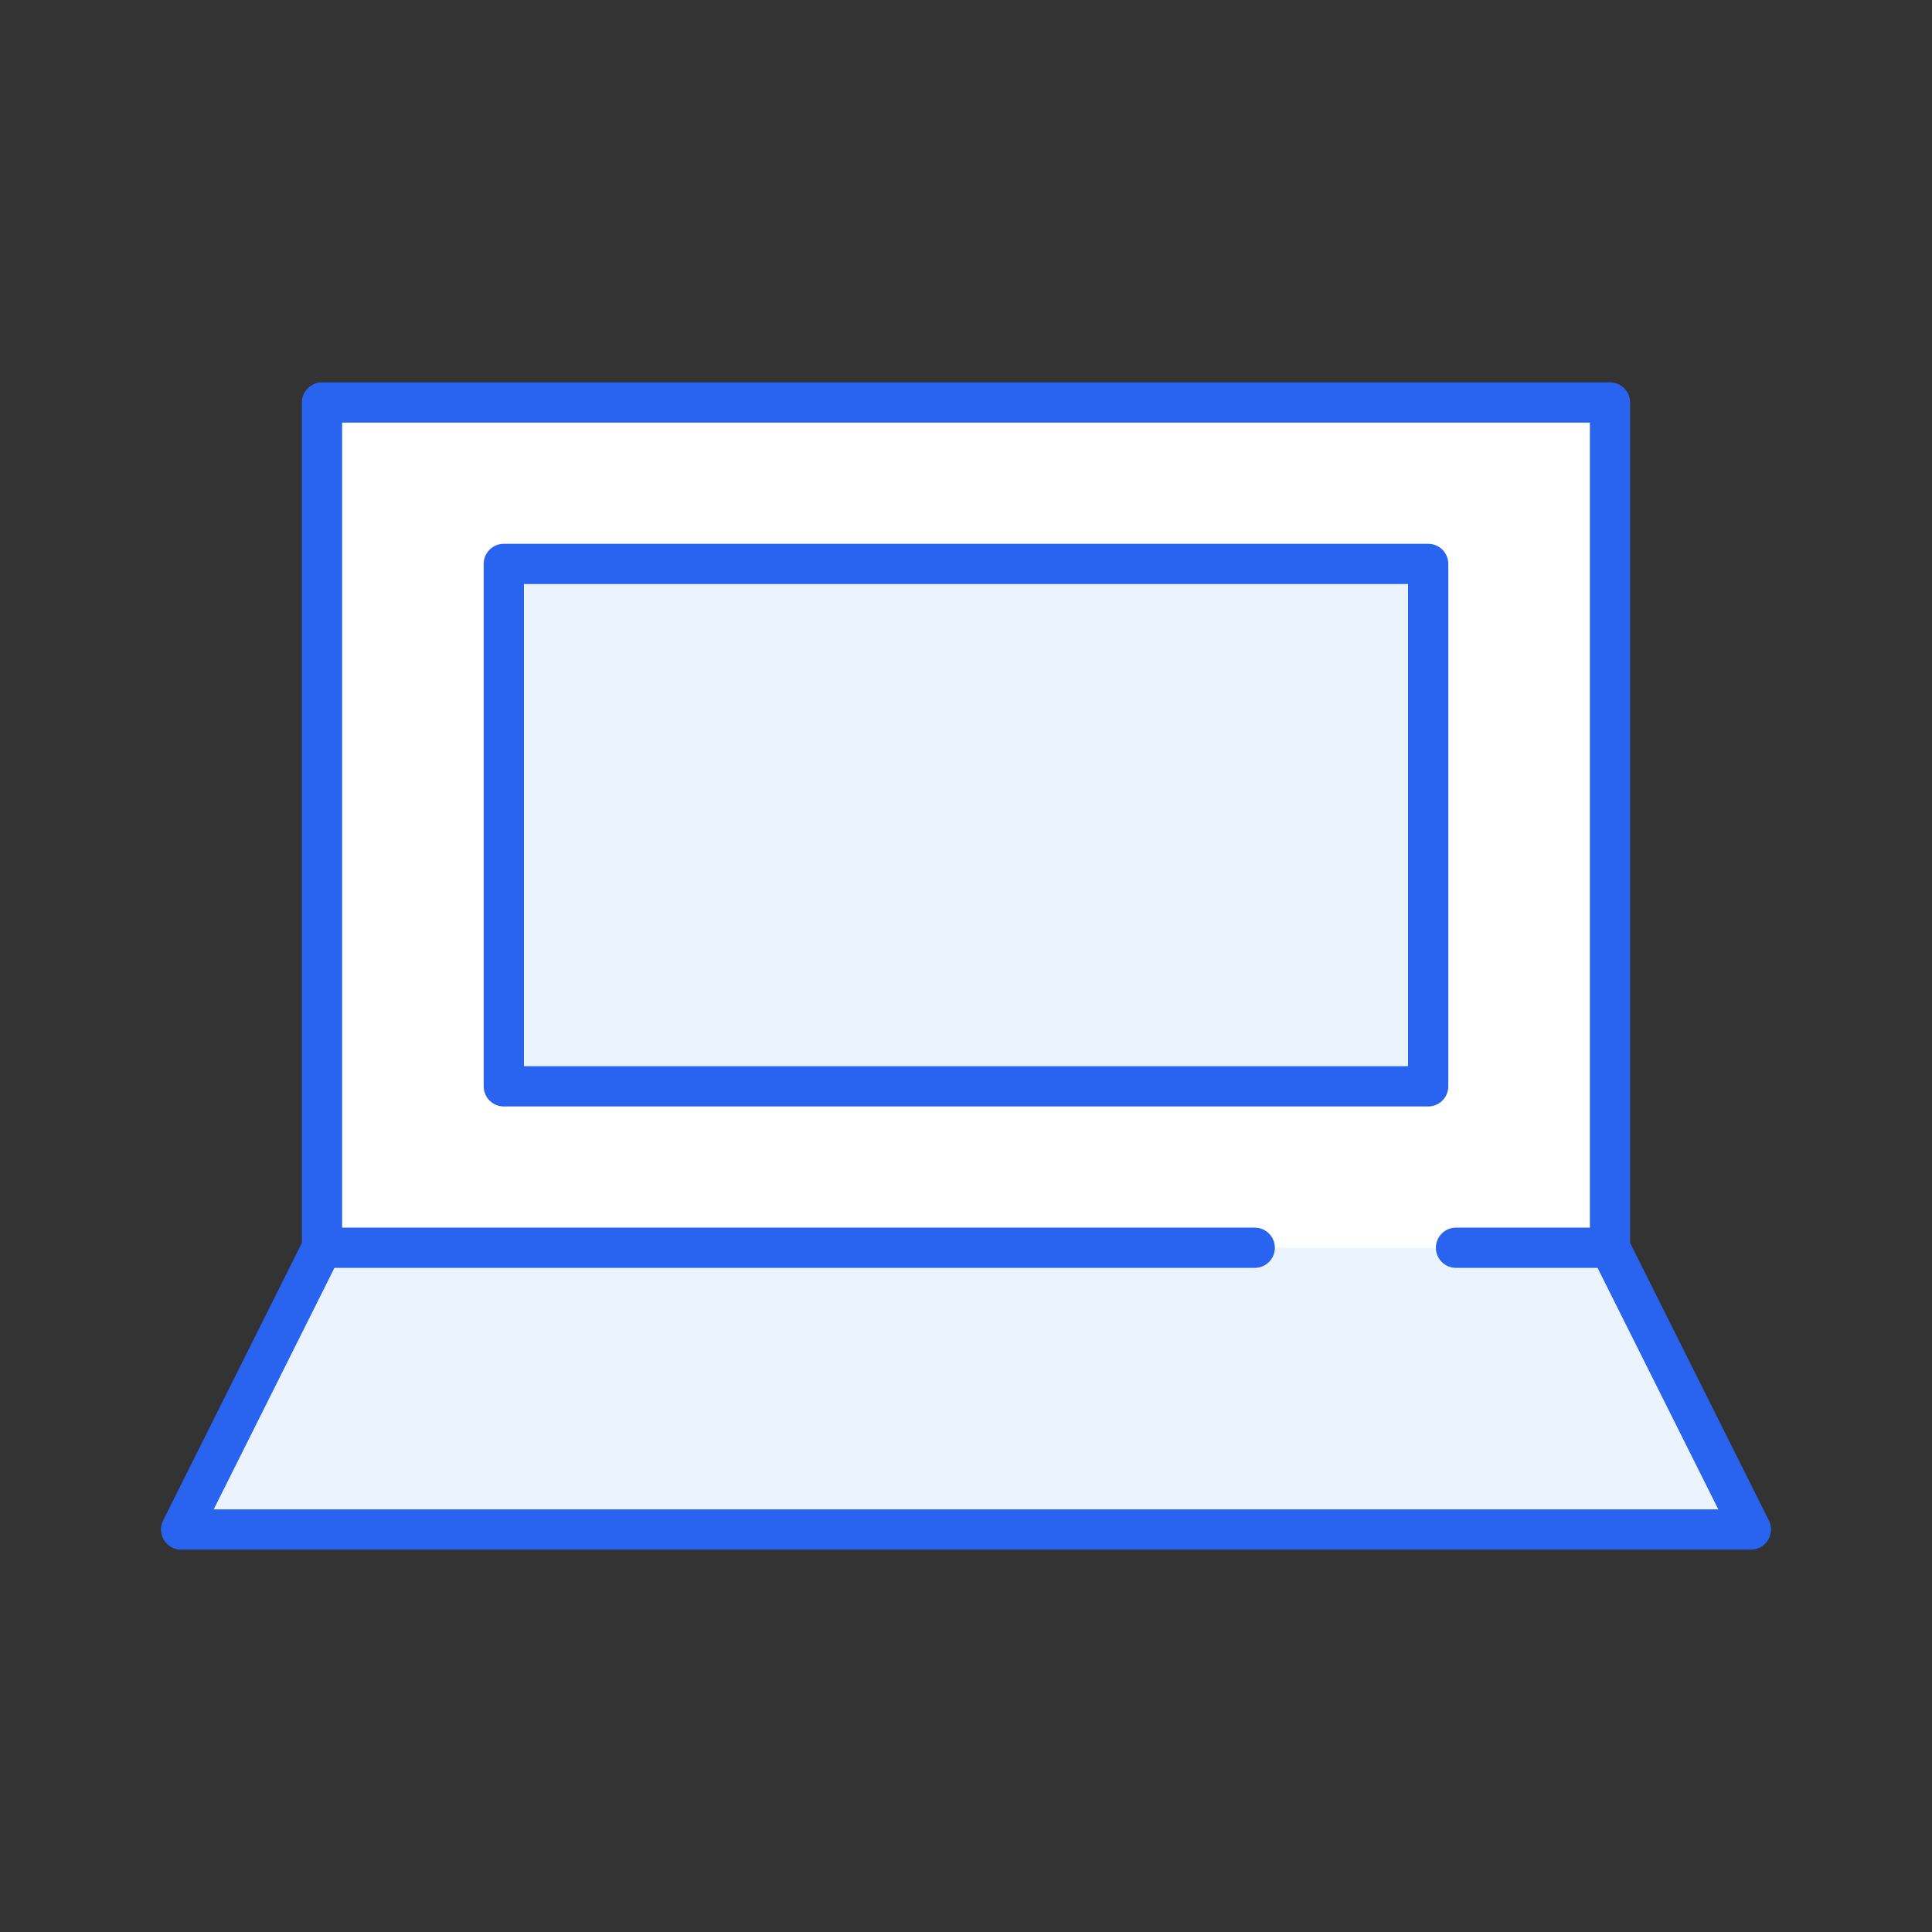
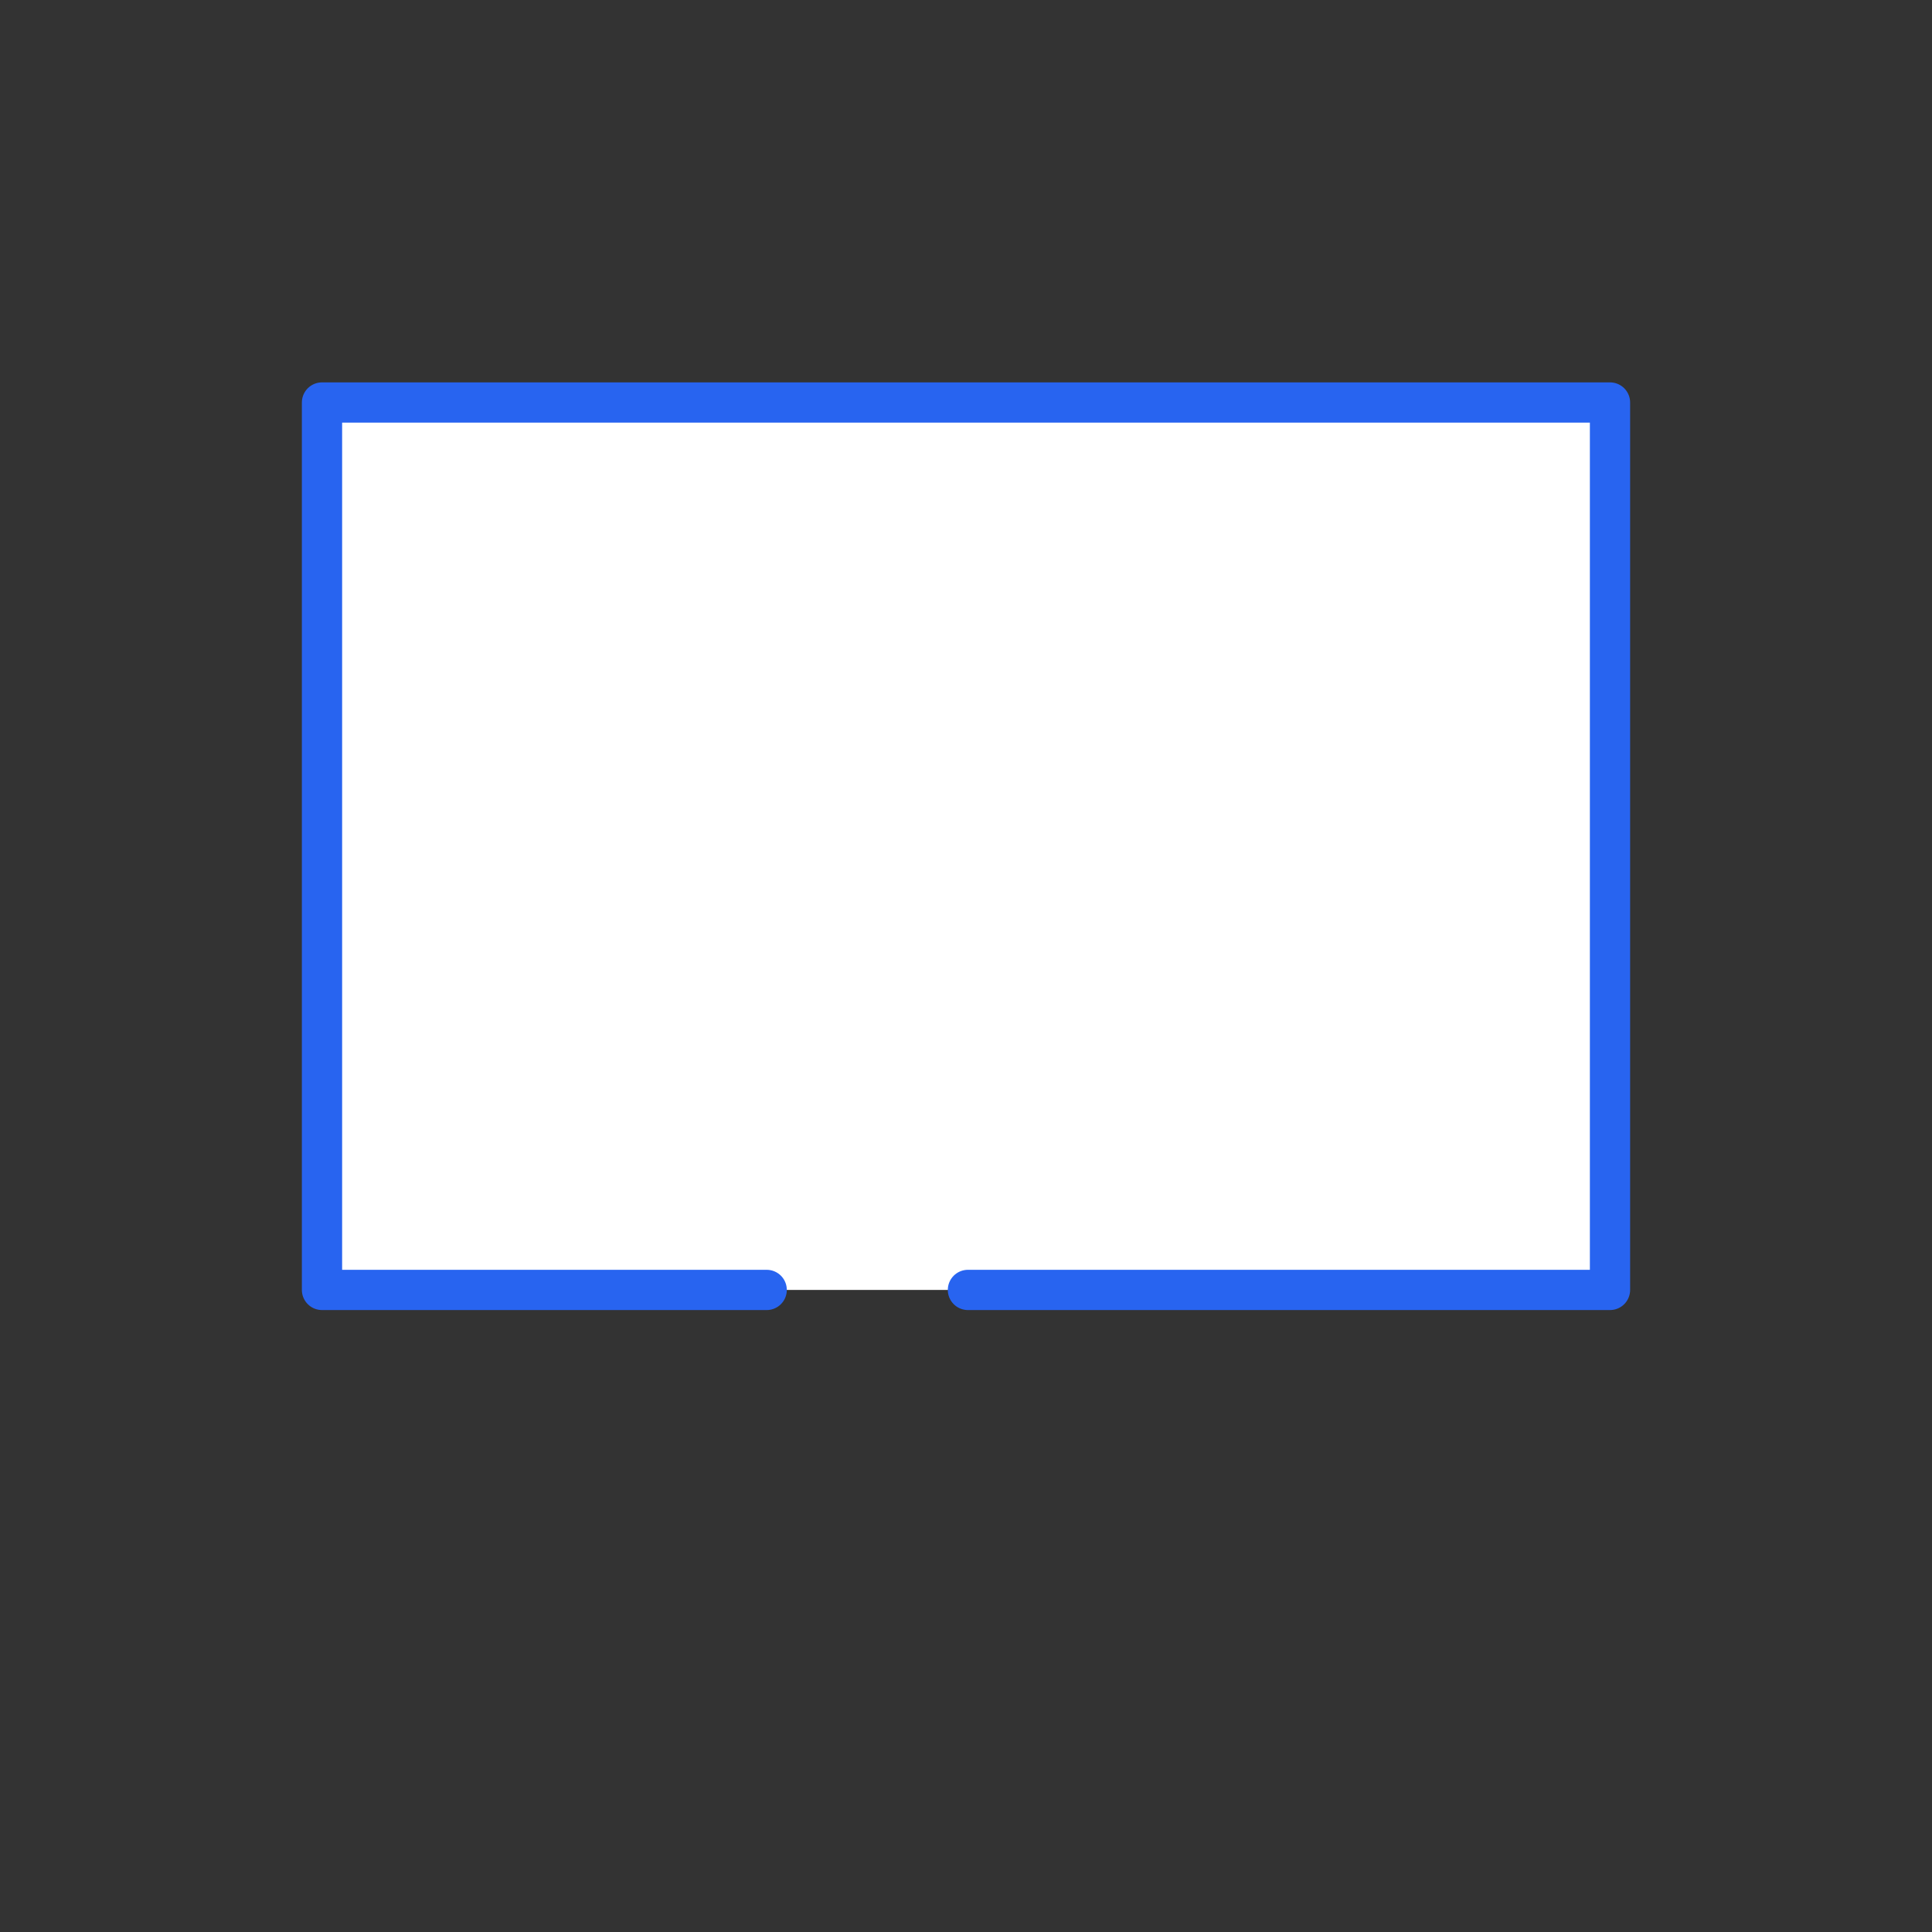
<svg xmlns="http://www.w3.org/2000/svg" id="a" data-name="レイヤー 1" viewBox="0 0 96 96">
  <rect x="0" y="0" width="96" height="96" fill="#333333" stroke="none" />
  <rect x="16" y="20" width="64" height="44.096" style="fill: #fff; stroke: #2864f0; stroke-dasharray: 140 10; stroke-linecap: round; stroke-linejoin: round; stroke-width: 2px;" />
-   <rect x="25.034" y="28.02" width="45.931" height="25.959" style="fill: #ebf3ff; stroke: #2864f0; stroke-linecap: round; stroke-linejoin: round; stroke-width: 2px;" />
-   <polygon points="87 76 9 76 16 62 80 62 87 76" style="fill: #ebf3ff; stroke: #2864f0; stroke-dasharray: 140 10; stroke-linecap: round; stroke-linejoin: round; stroke-width: 2px;" />
</svg>